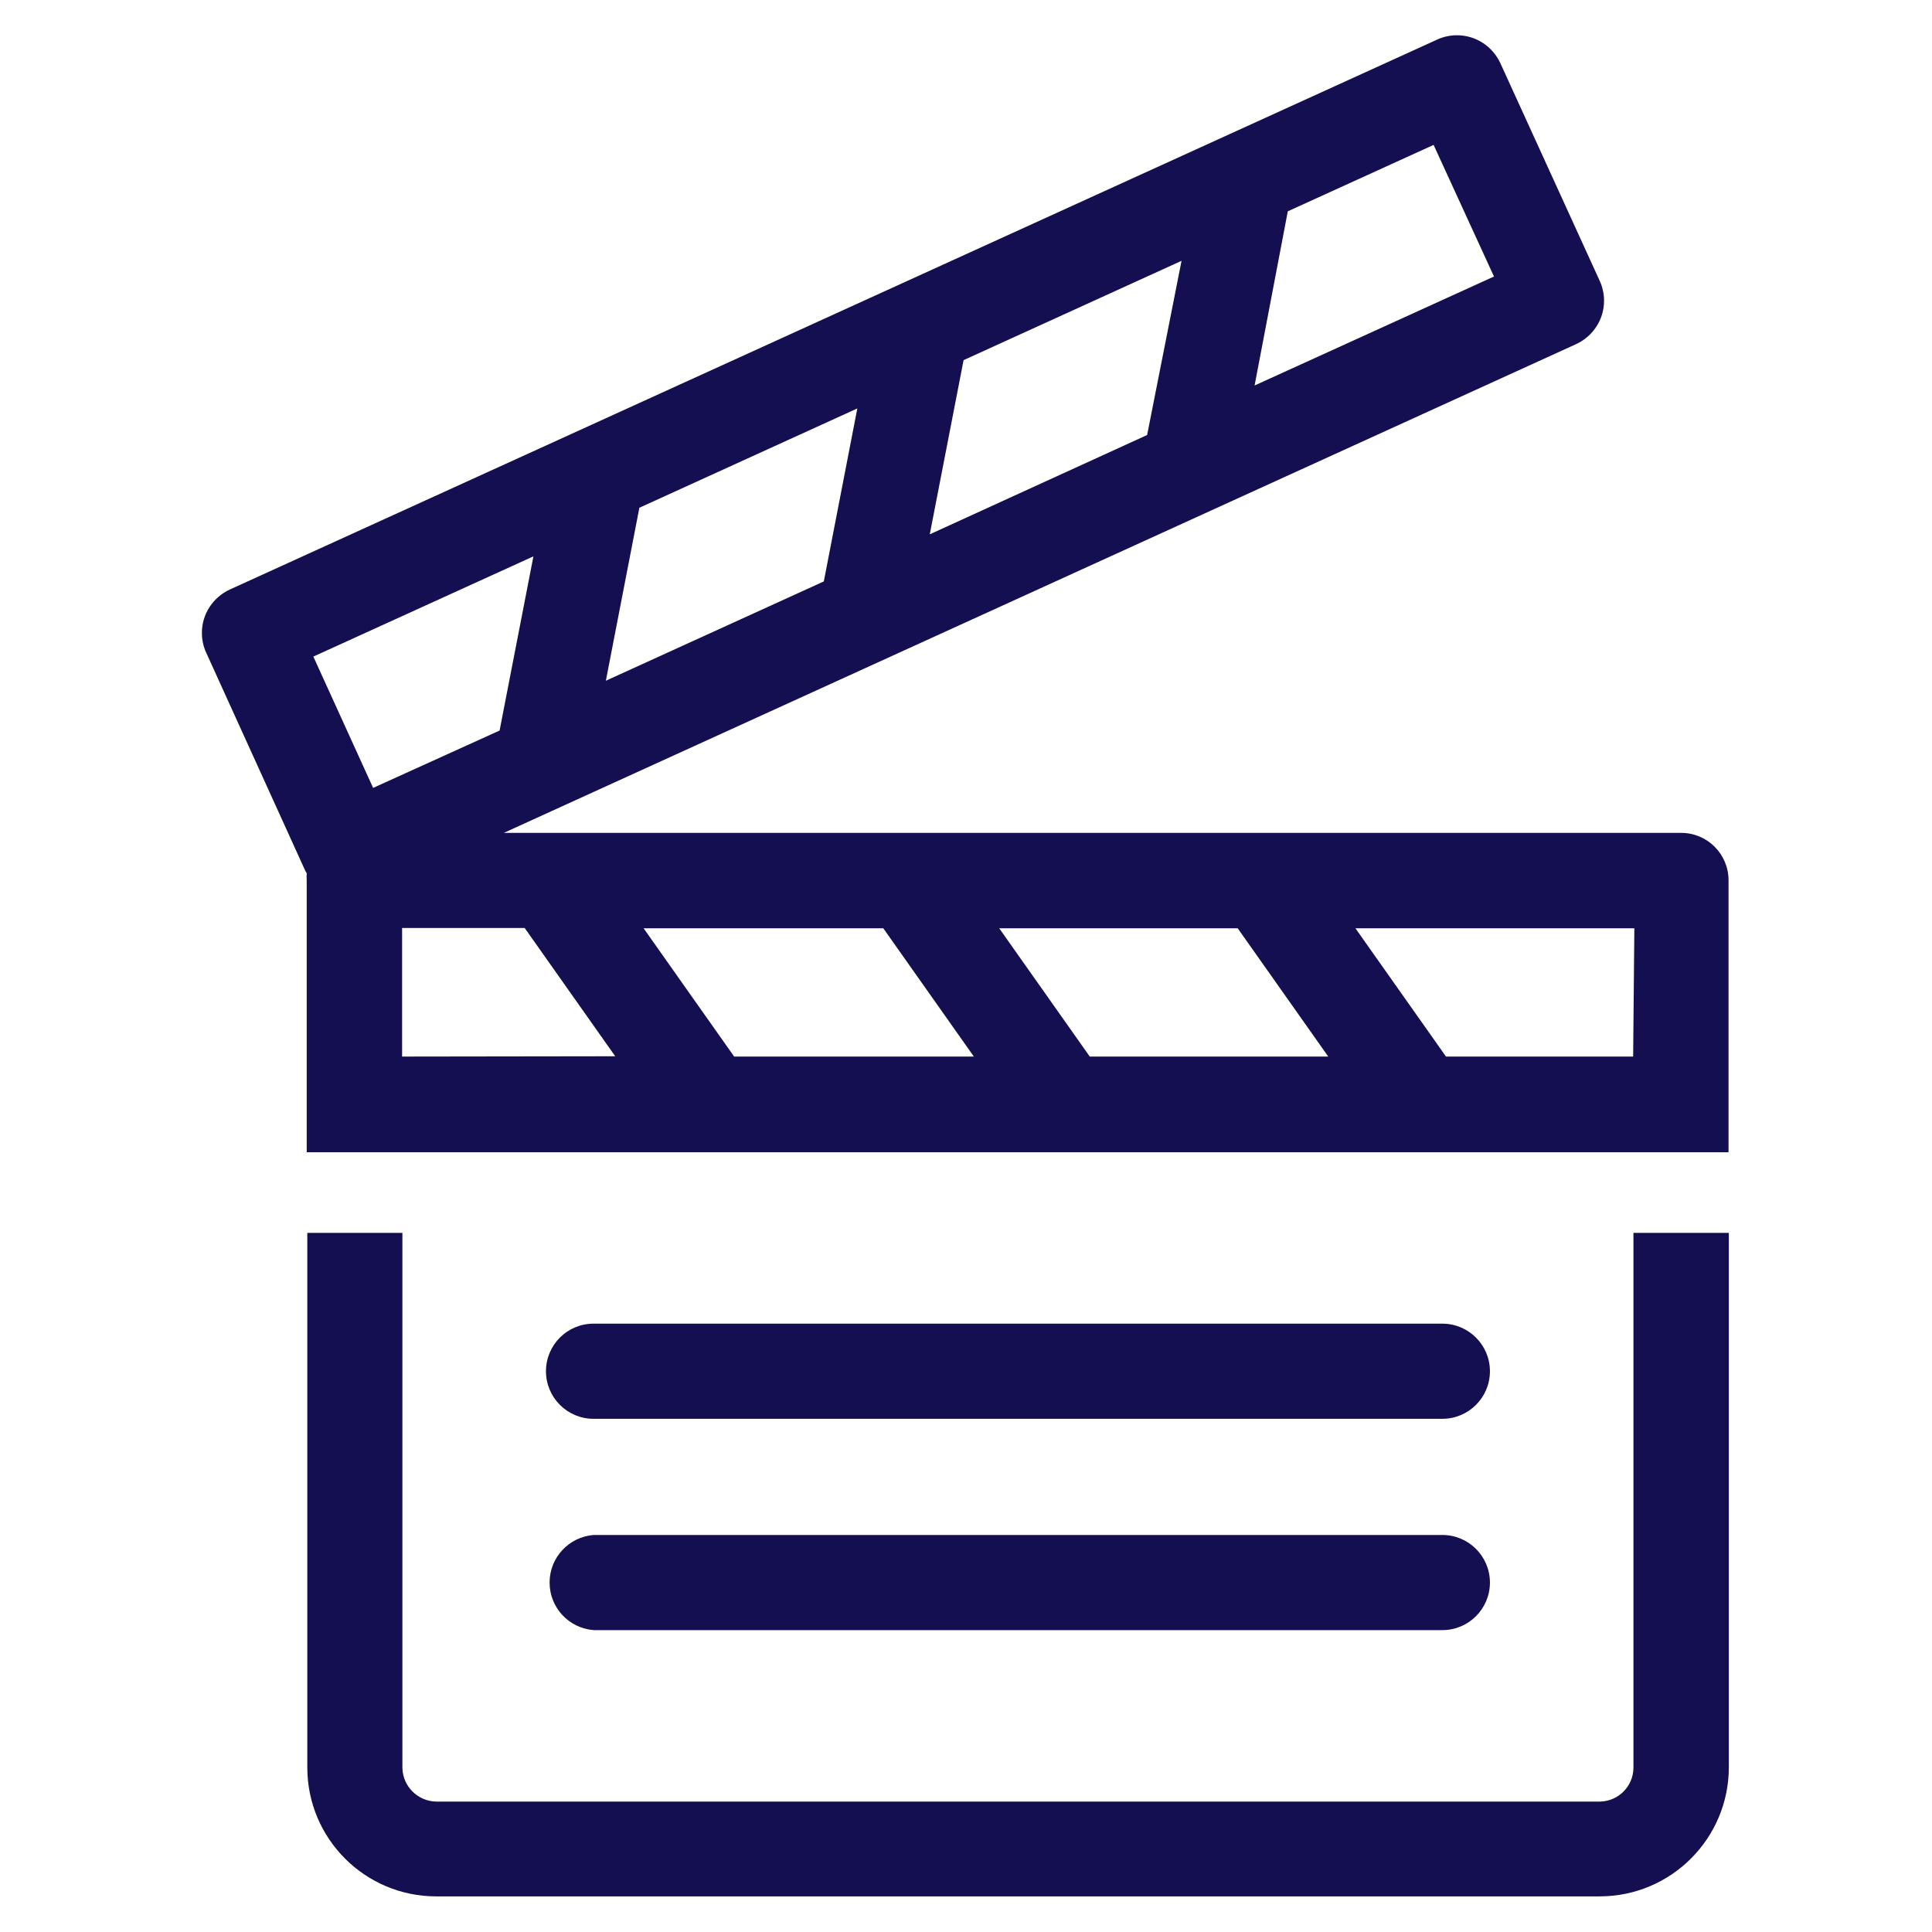
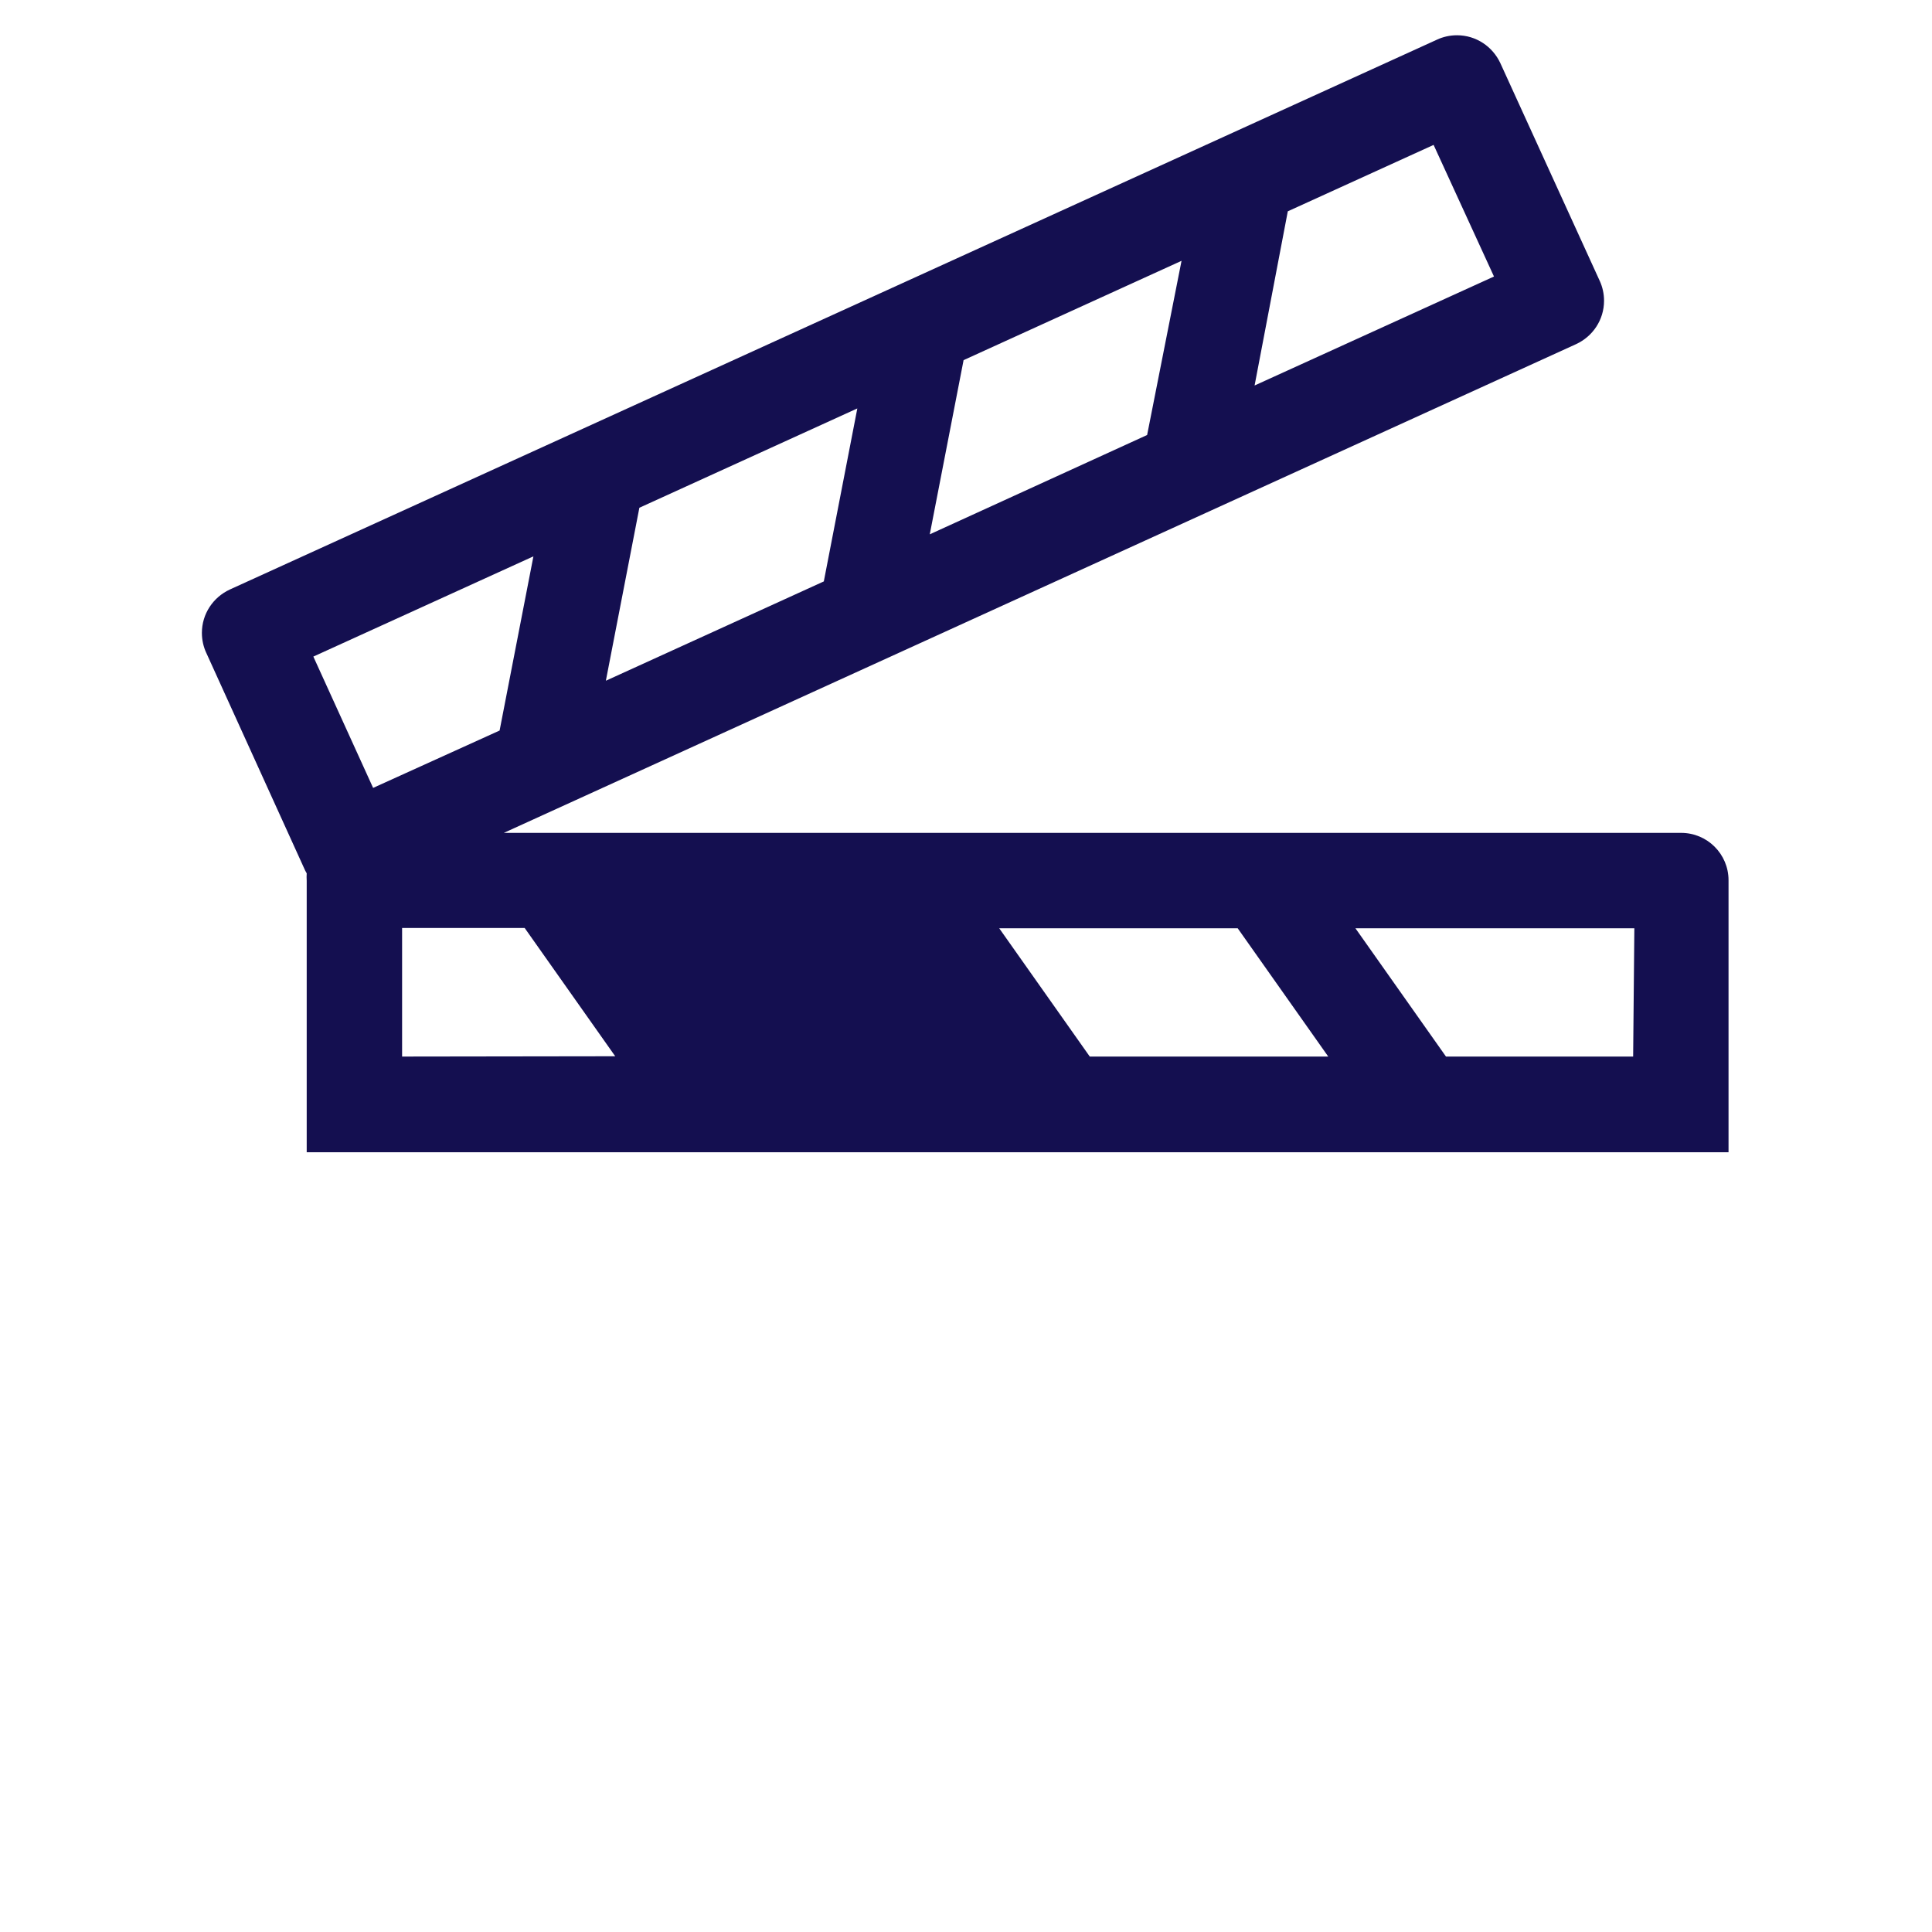
<svg xmlns="http://www.w3.org/2000/svg" version="1.1" width="32" height="32" viewBox="0 0 32 32" fill="#140F50">
  <title>video-movies-film</title>
-   <path d="M9.83 23.5h14.060c0.435 0 0.788-0.353 0.788-0.788s-0.353-0.788-0.788-0.788v0h-14.060c-0.435 0-0.787 0.353-0.787 0.788s0.353 0.788 0.787 0.788v0z" />
-   <path d="M9.83 27h14.060c0.435 0 0.788-0.353 0.788-0.788s-0.353-0.788-0.788-0.788v0h-14.060c-0.408 0.034-0.727 0.373-0.727 0.788s0.319 0.754 0.724 0.787l0.003 0z" />
-   <path d="M27.055 20.42v8.855c0 0 0 0 0 0 0 0.309-0.247 0.559-0.554 0.565h-19.276c-0.307-0.006-0.554-0.253-0.56-0.559v-8.861h-1.575v8.855c0 0 0 0 0 0 0 1.177 0.953 2.132 2.13 2.135h19.28c1.178-0.003 2.132-0.957 2.135-2.135v-8.855z" />
-   <path d="M27.845 13.795h-19.5l17.76-8.095c0.275-0.127 0.463-0.401 0.463-0.719 0-0.116-0.025-0.226-0.070-0.326l0.002 0.005-1.65-3.615c-0.128-0.274-0.401-0.461-0.718-0.461-0.118 0-0.231 0.026-0.332 0.073l0.005-0.002-20 9.11c-0.274 0.128-0.461 0.401-0.461 0.718 0 0.118 0.026 0.231 0.073 0.332l-0.002-0.005 1.64 3.61 0.025 0.045c-0.001 0.018-0.002 0.039-0.002 0.060s0.001 0.042 0.002 0.063l-0-0.003v4.5h23.55v-4.5c0-0.002 0-0.003 0-0.005 0-0.434-0.351-0.785-0.785-0.785 0 0 0 0-0 0v0zM21.33 3.5l2.415-1.1 1 2.18-3.965 1.805zM15.96 5.965l3.61-1.645-0.57 2.885-3.6 1.645zM10.59 8.41l3.61-1.645-0.555 2.865s0 0 0 0l-3.61 1.645zM5.19 10.875l3.645-1.66-0.56 2.885-2.095 0.95zM6.66 17.5v-2.13h2.030l1.5 2.125zM12.16 17.5l-1.5-2.125h3.97l1.5 2.125zM18.050 17.5l-1.5-2.125h3.95l1.5 2.125zM27.050 17.5h-3.1l-1.5-2.125h4.62z" />
+   <path d="M27.845 13.795h-19.5l17.76-8.095c0.275-0.127 0.463-0.401 0.463-0.719 0-0.116-0.025-0.226-0.070-0.326l0.002 0.005-1.65-3.615c-0.128-0.274-0.401-0.461-0.718-0.461-0.118 0-0.231 0.026-0.332 0.073l0.005-0.002-20 9.11c-0.274 0.128-0.461 0.401-0.461 0.718 0 0.118 0.026 0.231 0.073 0.332l-0.002-0.005 1.64 3.61 0.025 0.045c-0.001 0.018-0.002 0.039-0.002 0.060s0.001 0.042 0.002 0.063l-0-0.003v4.5h23.55v-4.5c0-0.002 0-0.003 0-0.005 0-0.434-0.351-0.785-0.785-0.785 0 0 0 0-0 0v0zM21.33 3.5l2.415-1.1 1 2.18-3.965 1.805zM15.96 5.965l3.61-1.645-0.57 2.885-3.6 1.645zM10.59 8.41l3.61-1.645-0.555 2.865s0 0 0 0l-3.61 1.645zM5.19 10.875l3.645-1.66-0.56 2.885-2.095 0.95zM6.66 17.5v-2.13h2.030l1.5 2.125zM12.16 17.5l-1.5-2.125l1.5 2.125zM18.050 17.5l-1.5-2.125h3.95l1.5 2.125zM27.050 17.5h-3.1l-1.5-2.125h4.62z" />
</svg>